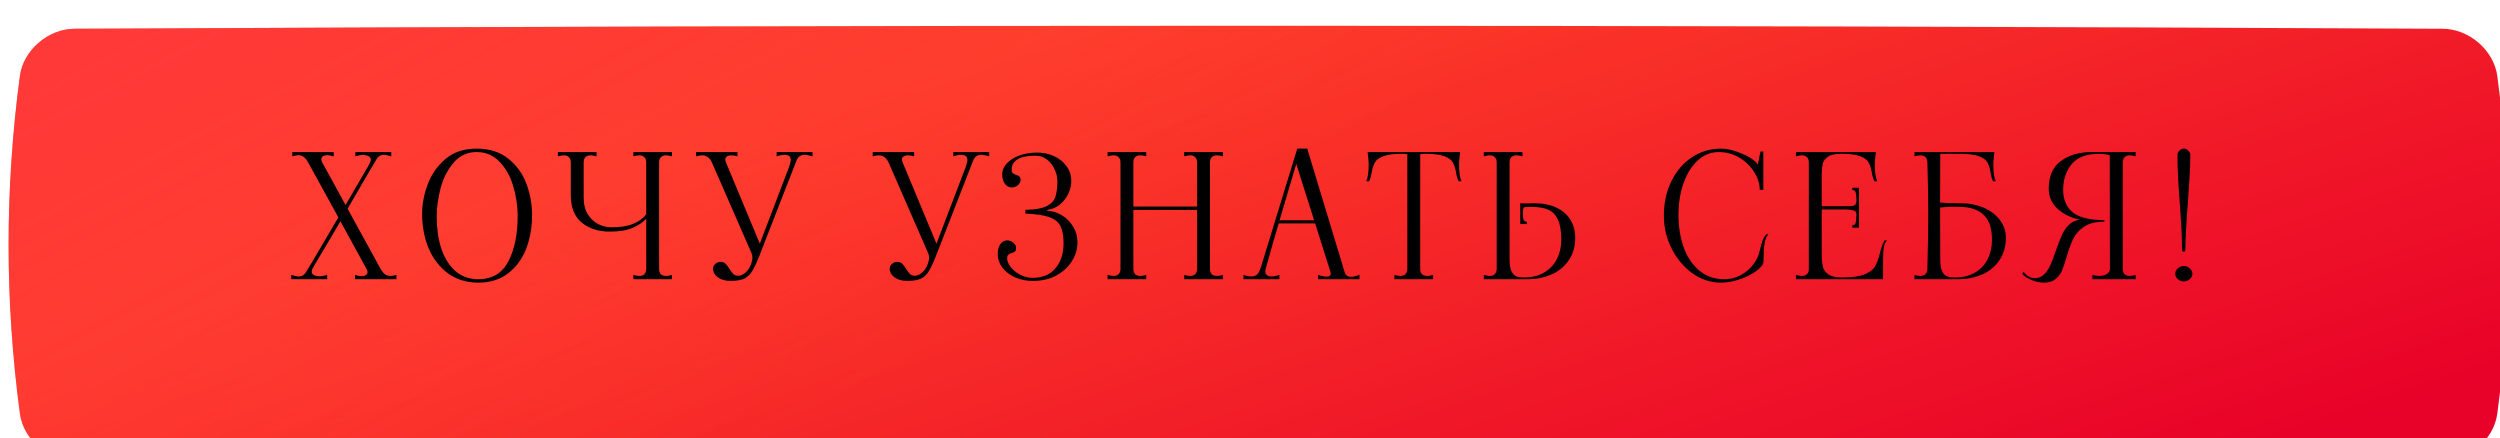
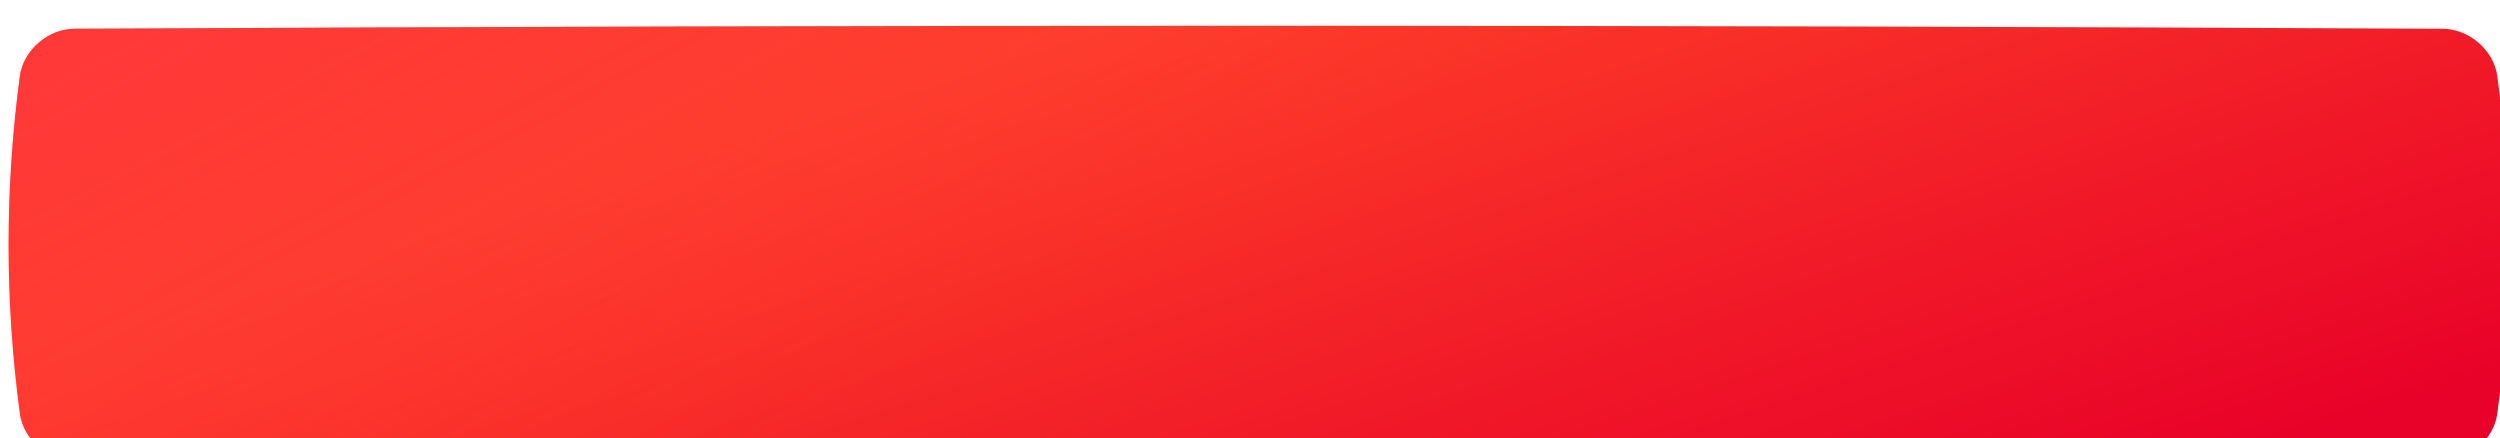
<svg xmlns="http://www.w3.org/2000/svg" width="582" height="102" viewBox="0 0 582 102" fill="none">
  <g filter="url(#filter0_ii_1_10)">
    <path d="M15.328 0.697C199.109 -0.232 382.891 -0.232 566.673 0.697C572.751 0.728 578.555 5.646 579.367 11.677C582.878 37.892 582.878 64.107 579.367 90.323C578.555 96.355 572.751 101.272 566.673 101.303C382.891 102.232 199.109 102.232 15.328 101.303C9.249 101.272 3.446 96.355 2.635 90.323C-0.878 64.107 -0.878 37.892 2.635 11.677C3.446 5.646 9.249 0.728 15.328 0.697Z" fill="url(#paint0_linear_1_10)" />
    <path d="M15.328 0.697C199.109 -0.232 382.891 -0.232 566.673 0.697C572.751 0.728 578.555 5.646 579.367 11.677C582.878 37.892 582.878 64.107 579.367 90.323C578.555 96.355 572.751 101.272 566.673 101.303C382.891 102.232 199.109 102.232 15.328 101.303C9.249 101.272 3.446 96.355 2.635 90.323C-0.878 64.107 -0.878 37.892 2.635 11.677C3.446 5.646 9.249 0.728 15.328 0.697Z" fill="url(#paint1_linear_1_10)" />
  </g>
-   <path d="M67.807 64C68.58 64.24 69.167 64.36 69.567 64.36C70.287 64.36 70.834 64.04 71.207 63.4L72.967 60.48L78.767 50.6L71.727 37.8C71.434 37.24 71.1 36.827 70.727 36.56C70.38 36.267 69.954 36.12 69.447 36.12C69.18 36.12 68.714 36.213 68.047 36.4V35.4H77.687V36.4C77.02 36.213 76.527 36.12 76.207 36.12C75.78 36.12 75.434 36.2 75.167 36.36C74.927 36.52 74.807 36.76 74.807 37.08C74.807 37.32 74.874 37.56 75.007 37.8L80.447 47.72L85.647 38.8L86.127 37.88C86.26 37.64 86.327 37.4 86.327 37.16C86.327 36.813 86.154 36.547 85.807 36.36C85.46 36.173 85.02 36.08 84.487 36.08C83.954 36.08 83.367 36.187 82.727 36.4V35.4H91.087V36.4C90.314 36.16 89.727 36.04 89.327 36.04C88.607 36.04 88.06 36.36 87.687 37C85.314 41.027 83.06 44.893 80.927 48.6L88.407 62.24L88.607 62.6C88.927 63.16 89.26 63.573 89.607 63.84C89.98 64.107 90.42 64.24 90.927 64.24C91.327 64.24 91.78 64.16 92.287 64V65H82.647V64C83.18 64.187 83.687 64.28 84.167 64.28C84.594 64.28 84.927 64.2 85.167 64.04C85.434 63.88 85.567 63.653 85.567 63.36C85.567 63.12 85.487 62.867 85.327 62.6L79.247 51.52C76.634 56 74.634 59.373 73.247 61.64L72.767 62.52C72.634 62.76 72.567 63 72.567 63.24C72.567 63.587 72.74 63.853 73.087 64.04C73.434 64.227 73.874 64.32 74.407 64.32C74.94 64.32 75.527 64.213 76.167 64V65H67.807V64ZM111.35 65.8C108.656 65.8 106.323 65.093 104.35 63.68C102.376 62.24 100.87 60.32 99.829 57.92C98.816 55.52 98.296 52.88 98.269 50C98.243 47.733 98.656 45.427 99.51 43.08C100.363 40.707 101.736 38.707 103.63 37.08C105.523 35.427 107.963 34.6 110.95 34.6C113.963 34.6 116.43 35.387 118.35 36.96C120.296 38.507 121.696 40.453 122.55 42.8C123.43 45.147 123.87 47.547 123.87 50C123.87 52.907 123.403 55.56 122.47 57.96C121.536 60.333 120.123 62.24 118.23 63.68C116.363 65.093 114.07 65.8 111.35 65.8ZM111.35 65C114.576 65 116.91 63.613 118.35 60.84C119.816 58.04 120.536 54.427 120.51 50C120.483 47.707 120.123 45.44 119.43 43.2C118.763 40.96 117.71 39.107 116.27 37.64C114.856 36.147 113.083 35.4 110.95 35.4C108.79 35.4 107.016 36.213 105.63 37.84C104.243 39.44 103.23 41.4 102.59 43.72C101.976 46.04 101.67 48.28 101.67 50.44C101.67 53.16 102.016 55.613 102.71 57.8C103.43 59.987 104.51 61.733 105.95 63.04C107.416 64.347 109.216 65 111.35 65ZM156.439 36.4C155.932 36.24 155.466 36.16 155.039 36.16C154.532 36.16 154.132 36.307 153.839 36.6C153.572 36.867 153.439 37.267 153.439 37.8V62.6C153.439 63.133 153.572 63.547 153.839 63.84C154.132 64.107 154.532 64.24 155.039 64.24C155.466 64.24 155.932 64.16 156.439 64V65H147.439V64C147.972 64.16 148.439 64.24 148.839 64.24C149.346 64.24 149.732 64.107 149.999 63.84C150.292 63.547 150.439 63.133 150.439 62.6V50.96C149.586 51.813 148.506 52.52 147.199 53.08C145.892 53.64 144.146 53.92 141.959 53.92C139.292 53.92 137.106 53.213 135.399 51.8C133.719 50.387 132.879 48.267 132.879 45.44V37.8C132.879 37.267 132.732 36.867 132.439 36.6C132.172 36.307 131.786 36.16 131.279 36.16C130.879 36.16 130.412 36.24 129.879 36.4V35.4H138.879V36.4C138.372 36.24 137.906 36.16 137.479 36.16C136.972 36.16 136.572 36.307 136.279 36.6C136.012 36.867 135.879 37.267 135.879 37.8V45.92C135.879 47.547 136.212 48.893 136.879 49.96C137.572 51 138.412 51.76 139.399 52.24C140.386 52.693 141.359 52.92 142.319 52.92C144.452 52.92 146.172 52.64 147.479 52.08C148.786 51.52 149.772 50.787 150.439 49.88V37.8C150.439 37.267 150.292 36.867 149.999 36.6C149.732 36.307 149.346 36.16 148.839 36.16C148.439 36.16 147.972 36.24 147.439 36.4V35.4H156.439V36.4ZM170.083 65.4C168.91 65.4 167.936 65.133 167.163 64.6C166.39 64.04 166.003 63.347 166.003 62.52C166.003 62.093 166.176 61.733 166.523 61.44C166.87 61.12 167.27 60.96 167.723 60.96C168.23 60.96 168.63 61.107 168.923 61.4C169.216 61.693 169.523 62.107 169.843 62.64C170.163 63.147 170.456 63.533 170.723 63.8C170.99 64.067 171.35 64.2 171.803 64.2C172.336 64.2 172.856 64 173.363 63.6C173.896 63.2 174.31 62.693 174.603 62.08C174.976 61.253 175.163 60.56 175.163 60C175.163 59.6 175.096 59.253 174.963 58.96L165.723 37.8C165.216 36.707 164.456 36.16 163.443 36.16C163.043 36.16 162.576 36.24 162.043 36.4V35.4H171.683V36.4C171.176 36.24 170.696 36.16 170.243 36.16C169.816 36.16 169.47 36.253 169.203 36.44C168.963 36.6 168.843 36.84 168.843 37.16C168.843 37.267 168.896 37.48 169.003 37.8L176.883 56.72L183.723 38.8L184.003 37.8C184.056 37.64 184.083 37.44 184.083 37.2C184.083 36.427 183.603 36.04 182.643 36.04C182.083 36.04 181.47 36.16 180.803 36.4V35.4H189.163V36.4C188.39 36.16 187.776 36.04 187.323 36.04C186.523 36.04 185.95 36.36 185.603 37C185.416 37.373 185.256 37.76 185.123 38.16L177.043 58.88C176.323 60.747 175.71 62.107 175.203 62.96C174.723 63.813 174.096 64.44 173.323 64.84C172.55 65.213 171.47 65.4 170.083 65.4ZM211.208 65.4C210.035 65.4 209.061 65.133 208.288 64.6C207.515 64.04 207.128 63.347 207.128 62.52C207.128 62.093 207.301 61.733 207.648 61.44C207.995 61.12 208.395 60.96 208.848 60.96C209.355 60.96 209.755 61.107 210.048 61.4C210.341 61.693 210.648 62.107 210.968 62.64C211.288 63.147 211.581 63.533 211.848 63.8C212.115 64.067 212.475 64.2 212.928 64.2C213.461 64.2 213.981 64 214.488 63.6C215.021 63.2 215.435 62.693 215.728 62.08C216.101 61.253 216.288 60.56 216.288 60C216.288 59.6 216.221 59.253 216.088 58.96L206.848 37.8C206.341 36.707 205.581 36.16 204.568 36.16C204.168 36.16 203.701 36.24 203.168 36.4V35.4H212.808V36.4C212.301 36.24 211.821 36.16 211.368 36.16C210.941 36.16 210.595 36.253 210.328 36.44C210.088 36.6 209.968 36.84 209.968 37.16C209.968 37.267 210.021 37.48 210.128 37.8L218.008 56.72L224.848 38.8L225.128 37.8C225.181 37.64 225.208 37.44 225.208 37.2C225.208 36.427 224.728 36.04 223.768 36.04C223.208 36.04 222.595 36.16 221.928 36.4V35.4H230.288V36.4C229.515 36.16 228.901 36.04 228.448 36.04C227.648 36.04 227.075 36.36 226.728 37C226.541 37.373 226.381 37.76 226.248 38.16L218.168 58.88C217.448 60.747 216.835 62.107 216.328 62.96C215.848 63.813 215.221 64.44 214.448 64.84C213.675 65.213 212.595 65.4 211.208 65.4ZM240.394 65.4C239.034 65.4 237.728 65.147 236.474 64.64C235.221 64.107 234.208 63.36 233.434 62.4C232.661 61.44 232.274 60.333 232.274 59.08C232.274 58.173 232.474 57.427 232.874 56.84C233.301 56.253 233.834 55.96 234.474 55.96C235.034 55.96 235.514 56.147 235.914 56.52C236.341 56.867 236.554 57.267 236.554 57.72C236.554 58.093 236.474 58.36 236.314 58.52C236.154 58.653 235.901 58.773 235.554 58.88C235.208 58.987 234.941 59.12 234.754 59.28C234.568 59.44 234.474 59.747 234.474 60.2C234.474 60.787 234.741 61.44 235.274 62.16C235.834 62.853 236.568 63.453 237.474 63.96C238.408 64.44 239.381 64.68 240.394 64.68C242.714 64.68 244.488 63.933 245.714 62.44C246.968 60.947 247.594 59.027 247.594 56.68C247.594 54.867 247.341 53.493 246.834 52.56C246.328 51.627 245.448 50.947 244.194 50.52C242.968 50.093 241.141 49.827 238.714 49.72V48.84C240.981 48.813 242.648 48.52 243.714 47.96C244.781 47.4 245.448 46.667 245.714 45.76C246.008 44.853 246.154 43.64 246.154 42.12C246.154 41.24 245.941 40.347 245.514 39.44C245.114 38.507 244.528 37.747 243.754 37.16C242.981 36.547 242.088 36.24 241.074 36.24C239.154 36.24 237.741 36.533 236.834 37.12C235.954 37.707 235.514 38.467 235.514 39.4C235.514 39.853 235.608 40.16 235.794 40.32C235.981 40.48 236.248 40.613 236.594 40.72C236.941 40.827 237.194 40.96 237.354 41.12C237.514 41.253 237.594 41.507 237.594 41.88C237.594 42.333 237.381 42.747 236.954 43.12C236.554 43.467 236.074 43.64 235.514 43.64C234.874 43.64 234.341 43.347 233.914 42.76C233.514 42.173 233.314 41.427 233.314 40.52C233.314 39.693 233.648 38.893 234.314 38.12C235.008 37.347 235.968 36.72 237.194 36.24C238.448 35.76 239.874 35.52 241.474 35.52C242.888 35.52 244.194 35.8 245.394 36.36C246.594 36.893 247.554 37.667 248.274 38.68C249.021 39.667 249.394 40.813 249.394 42.12C249.394 43.16 249.154 44.173 248.674 45.16C248.221 46.12 247.568 46.947 246.714 47.64C245.888 48.307 244.954 48.707 243.914 48.84C243.808 48.867 243.754 48.92 243.754 49C243.754 49.053 243.808 49.08 243.914 49.08C245.008 49.107 246.088 49.44 247.154 50.08C248.248 50.72 249.128 51.6 249.794 52.72C250.488 53.813 250.834 55.067 250.834 56.48C250.834 57.973 250.408 59.4 249.554 60.76C248.728 62.12 247.528 63.24 245.954 64.12C244.381 64.973 242.528 65.4 240.394 65.4ZM284.686 36.4C284.153 36.24 283.686 36.16 283.286 36.16C282.779 36.16 282.379 36.307 282.086 36.6C281.819 36.867 281.686 37.267 281.686 37.8V62.6C281.686 63.133 281.819 63.547 282.086 63.84C282.379 64.107 282.779 64.24 283.286 64.24C283.713 64.24 284.179 64.16 284.686 64V65H275.686V64C276.219 64.16 276.686 64.24 277.086 64.24C277.593 64.24 277.979 64.107 278.246 63.84C278.539 63.547 278.686 63.133 278.686 62.6V48.88H263.846V62.6C263.846 63.133 263.979 63.547 264.246 63.84C264.539 64.107 264.953 64.24 265.486 64.24C265.886 64.24 266.339 64.16 266.846 64V65H257.846V64C258.353 64.16 258.819 64.24 259.246 64.24C259.753 64.24 260.139 64.107 260.406 63.84C260.699 63.547 260.846 63.133 260.846 62.6V37.8C260.846 37.267 260.699 36.867 260.406 36.6C260.139 36.307 259.753 36.16 259.246 36.16C258.819 36.16 258.353 36.24 257.846 36.4V35.4H266.846V36.4C266.339 36.24 265.873 36.16 265.446 36.16C264.939 36.16 264.539 36.307 264.246 36.6C263.979 36.867 263.846 37.267 263.846 37.8V48.08H278.686V37.8C278.686 37.267 278.539 36.867 278.246 36.6C277.979 36.307 277.593 36.16 277.086 36.16C276.686 36.16 276.219 36.24 275.686 36.4V35.4H284.686V36.4ZM313.045 63.4C313.232 64.093 313.712 64.44 314.485 64.44C314.992 64.44 315.658 64.293 316.485 64V65H306.845V64C307.618 64.267 308.285 64.4 308.845 64.4C309.485 64.4 309.805 64.173 309.805 63.72C309.805 63.587 309.792 63.48 309.765 63.4L306.165 52H297.685C296.725 55.2 295.805 58.4 294.925 61.6L294.645 62.6C294.592 62.76 294.565 62.96 294.565 63.2C294.565 63.973 295.045 64.36 296.005 64.36C296.538 64.36 297.152 64.24 297.845 64V65H289.485V64C290.125 64.24 290.738 64.36 291.325 64.36C292.125 64.36 292.698 64.04 293.045 63.4C293.232 63.027 293.392 62.64 293.525 62.24L302.005 34.6H304.325L313.045 63.4ZM297.885 51.28H305.925L301.765 38.16L297.885 51.28ZM339.785 36.56C339.705 37.067 339.665 37.72 339.665 38.52C339.665 40.093 339.852 41.32 340.225 42.2H339.585C339.292 41.64 339.078 40.907 338.945 40C338.758 39.04 338.505 38.293 338.185 37.76C337.865 37.2 337.212 36.733 336.225 36.36C335.238 35.987 333.758 35.8 331.785 35.8C331.438 35.8 331.052 35.827 330.625 35.88V62.6C330.625 63.133 330.758 63.547 331.025 63.84C331.318 64.107 331.718 64.24 332.225 64.24C332.652 64.24 333.118 64.16 333.625 64V65H324.625V64C325.158 64.16 325.625 64.24 326.025 64.24C326.532 64.24 326.918 64.107 327.185 63.84C327.478 63.547 327.625 63.133 327.625 62.6V35.88C327.198 35.827 326.825 35.8 326.505 35.8C324.532 35.8 323.052 35.987 322.065 36.36C321.078 36.733 320.425 37.2 320.105 37.76C319.785 38.293 319.532 39.04 319.345 40C319.212 40.907 318.998 41.64 318.705 42.2H318.065C318.438 41.32 318.625 40.093 318.625 38.52C318.625 37.72 318.585 37.067 318.505 36.56L318.385 35.4H339.905L339.785 36.56ZM357.232 47.32C359.259 47.32 360.979 47.667 362.392 48.36C363.832 49.053 364.912 50.013 365.632 51.24C366.352 52.44 366.712 53.8 366.712 55.32C366.712 57.453 366.179 59.253 365.112 60.72C364.072 62.187 362.712 63.267 361.032 63.96C359.379 64.653 357.632 65 355.792 65H345.432V64C345.939 64.16 346.392 64.24 346.792 64.24C347.832 64.24 348.379 63.693 348.432 62.6V37.8C348.432 37.267 348.285 36.867 347.992 36.6C347.725 36.307 347.339 36.16 346.832 36.16C346.405 36.16 345.939 36.24 345.432 36.4V35.4H354.432V36.4C353.925 36.24 353.459 36.16 353.032 36.16C352.525 36.16 352.125 36.307 351.832 36.6C351.565 36.867 351.432 37.267 351.432 37.8V45V60.44C351.432 61.64 351.579 62.547 351.872 63.16C352.192 63.773 352.579 64.173 353.032 64.36C353.512 64.52 354.085 64.6 354.752 64.6C356.645 64.6 358.245 64.2 359.552 63.4C360.859 62.6 361.832 61.547 362.472 60.24C363.139 58.907 363.472 57.453 363.472 55.88C363.472 53.88 363.219 52.32 362.712 51.2C362.232 50.08 361.485 49.293 360.472 48.84C359.485 48.387 358.139 48.16 356.432 48.16C355.765 48.16 355.272 48.173 354.952 48.2C354.659 48.387 354.512 48.733 354.512 49.24C354.512 49.987 354.552 50.573 354.632 51C354.739 51.4 355.019 51.613 355.472 51.64V52.16H353.912V47.32C354.152 47.347 354.499 47.36 354.952 47.36L357.232 47.32ZM400.548 65.8C398.281 65.8 396.121 65.093 394.068 63.68C392.041 62.24 390.414 60.32 389.188 57.92C387.961 55.52 387.348 52.947 387.348 50.2C387.348 47.213 387.934 44.533 389.108 42.16C390.281 39.787 391.881 37.933 393.908 36.6C395.934 35.267 398.188 34.6 400.668 34.6C402.054 34.6 403.641 34.973 405.428 35.72C407.241 36.467 408.508 37.32 409.228 38.28L409.828 35.28H410.508V44.2H409.668C409.668 42.813 409.241 41.44 408.388 40.08C407.561 38.72 406.414 37.6 404.948 36.72C403.481 35.84 401.868 35.4 400.108 35.4C398.294 35.4 396.681 36.04 395.268 37.32C393.854 38.6 392.748 40.36 391.948 42.6C391.148 44.813 390.748 47.293 390.748 50.04C390.748 52.68 391.134 55.147 391.908 57.44C392.708 59.707 393.908 61.533 395.508 62.92C397.134 64.307 399.108 65 401.428 65C403.134 65 404.694 64.507 406.108 63.52C407.521 62.533 408.574 61.253 409.268 59.68C409.348 59.493 409.508 58.947 409.748 58.04C409.934 57.24 410.121 56.573 410.308 56.04C410.521 55.48 410.801 54.987 411.148 54.56H411.708C411.281 54.933 410.974 55.627 410.788 56.64C410.628 57.653 410.548 59.053 410.548 60.84C410.548 61.48 410.028 62.2 408.988 63C407.974 63.773 406.681 64.44 405.108 65C403.561 65.533 402.041 65.8 400.548 65.8ZM439.296 55.96C438.923 56.307 438.669 56.853 438.536 57.6C438.429 58.347 438.376 59.453 438.376 60.92V65H418.096V64C418.603 64.16 419.069 64.24 419.496 64.24C420.003 64.24 420.389 64.107 420.656 63.84C420.949 63.547 421.096 63.133 421.096 62.6V37.8C421.096 37.267 420.949 36.867 420.656 36.6C420.389 36.307 420.003 36.16 419.496 36.16C419.069 36.16 418.603 36.24 418.096 36.4V35.4H436.696L436.576 36.56C436.496 37.067 436.456 37.72 436.456 38.52C436.456 40.093 436.643 41.32 437.016 42.2H436.376C436.083 41.64 435.869 40.907 435.736 40C435.549 39.04 435.296 38.293 434.976 37.76C434.656 37.2 434.003 36.733 433.016 36.36C432.029 35.987 430.549 35.8 428.576 35.8C427.163 35.8 426.136 36.04 425.496 36.52C424.856 37 424.469 37.52 424.336 38.08C424.229 38.613 424.149 39.387 424.096 40.4V48H429.616C430.389 48 430.923 47.987 431.216 47.96C431.536 47.907 431.776 47.787 431.936 47.6C432.096 47.413 432.176 47.093 432.176 46.64C432.176 45.84 432.123 45.24 432.016 44.84C431.936 44.44 431.669 44.24 431.216 44.24V43.72H432.776V53H431.216V52.44C431.669 52.44 431.936 52.227 432.016 51.8C432.123 51.347 432.176 50.707 432.176 49.88C432.176 49.453 431.989 49.173 431.616 49.04C431.269 48.88 430.603 48.787 429.616 48.76H424.096V60C424.149 60.907 424.256 61.667 424.416 62.28C424.576 62.867 424.989 63.4 425.656 63.88C426.349 64.36 427.403 64.6 428.816 64.6C431.109 64.6 432.856 64.36 434.056 63.88C435.256 63.373 436.069 62.76 436.496 62.04C436.923 61.293 437.296 60.293 437.616 59.04C437.936 57.68 438.309 56.653 438.736 55.96H439.296ZM456.45 47.32C458.477 47.32 460.29 47.68 461.89 48.4C463.49 49.093 464.73 50.053 465.61 51.28C466.517 52.48 466.97 53.827 466.97 55.32C466.97 57.453 466.437 59.253 465.37 60.72C464.33 62.187 462.97 63.267 461.29 63.96C459.637 64.653 457.89 65 456.05 65H445.69V64C446.197 64.16 446.65 64.24 447.05 64.24C448.09 64.24 448.637 63.693 448.69 62.6C448.823 57.8 448.89 53.467 448.89 49.6C448.89 46.08 448.823 42.147 448.69 37.8C448.637 36.707 448.09 36.16 447.05 36.16C446.65 36.16 446.197 36.24 445.69 36.4V35.4H464.29L464.17 36.56C464.09 37.067 464.05 37.72 464.05 38.52C464.05 40.093 464.237 41.32 464.61 42.2H463.97C463.73 41.747 463.53 41.027 463.37 40.04C463.21 39.08 462.97 38.32 462.65 37.76C462.33 37.2 461.663 36.733 460.65 36.36C459.663 35.987 458.17 35.8 456.17 35.8H451.69C451.663 38.253 451.65 42.04 451.65 47.16C452.637 47.267 454.237 47.32 456.45 47.32ZM455.01 64.6C456.903 64.6 458.503 64.213 459.81 63.44C461.117 62.667 462.09 61.627 462.73 60.32C463.397 58.987 463.73 57.507 463.73 55.88C463.73 53.16 463.09 51.213 461.81 50.04C460.557 48.84 458.757 48.213 456.41 48.16L454.81 48.12C453.85 48.12 452.797 48.187 451.65 48.32L451.69 60.44C451.69 61.64 451.837 62.547 452.13 63.16C452.45 63.773 452.837 64.173 453.29 64.36C453.77 64.52 454.343 64.6 455.01 64.6ZM475.907 65.8C474.867 65.8 473.853 65.587 472.867 65.16C471.907 64.733 471.213 64.267 470.787 63.76L471.107 63.24C471.373 63.72 471.76 64.093 472.267 64.36C472.747 64.627 473.213 64.76 473.667 64.76C474.52 64.76 475.24 64.48 475.827 63.92C476.44 63.333 476.933 62.613 477.307 61.76C477.707 60.88 478.147 59.72 478.627 58.28C479.16 56.76 479.64 55.533 480.067 54.6C480.493 53.667 481.053 52.88 481.747 52.24C482.44 51.573 483.28 51.227 484.267 51.2C482.133 50.72 480.373 49.853 478.987 48.6C477.627 47.347 476.947 45.787 476.947 43.92C476.947 41.013 477.893 38.867 479.787 37.48C481.68 36.093 484.053 35.4 486.907 35.4H497.187V36.4C496.653 36.24 496.187 36.16 495.787 36.16C495.28 36.16 494.88 36.307 494.587 36.6C494.32 36.867 494.187 37.267 494.187 37.8V62.6C494.187 63.133 494.32 63.547 494.587 63.84C494.88 64.107 495.28 64.24 495.787 64.24C496.213 64.24 496.68 64.16 497.187 64V65H487.107V64C487.613 64.16 488.133 64.24 488.667 64.24C489.387 64.24 489.987 64.093 490.467 63.8C490.947 63.507 491.187 63.107 491.187 62.6L491.147 36.12C490.293 35.907 489.467 35.8 488.667 35.8C485.733 35.8 483.6 36.613 482.267 38.24C480.96 39.867 480.307 41.84 480.307 44.16C480.307 46.48 481.053 48.24 482.547 49.44C484.04 50.64 486.493 51.24 489.907 51.24V51.6C487.933 51.6 486.36 51.987 485.187 52.76C484.04 53.533 483.2 54.467 482.667 55.56C482.133 56.653 481.613 58.067 481.107 59.8C480.707 61.187 480.333 62.28 479.987 63.08C479.64 63.853 479.133 64.493 478.467 65C477.827 65.533 476.973 65.8 475.907 65.8ZM508.393 58.6C508.286 58.6 508.193 58.573 508.113 58.52C508.033 58.44 507.993 58.347 507.993 58.24C507.966 55.84 507.873 53.48 507.713 51.16C507.553 48.84 507.46 47.48 507.433 47.08C507.086 42.627 506.913 38.96 506.913 36.08C506.913 35.733 507.06 35.4 507.353 35.08C507.646 34.76 507.993 34.6 508.393 34.6C508.793 34.6 509.14 34.76 509.433 35.08C509.753 35.4 509.913 35.733 509.913 36.08C509.913 37.787 509.846 39.587 509.713 41.48C509.606 43.373 509.486 45.213 509.353 47C508.98 51.693 508.78 55.44 508.753 58.24C508.753 58.347 508.713 58.44 508.633 58.52C508.58 58.573 508.5 58.6 508.393 58.6ZM508.393 65.52C507.886 65.52 507.42 65.347 506.993 65C506.593 64.653 506.393 64.227 506.393 63.72C506.393 63.24 506.593 62.827 506.993 62.48C507.42 62.107 507.886 61.92 508.393 61.92C508.9 61.92 509.353 62.107 509.753 62.48C510.18 62.827 510.393 63.24 510.393 63.72C510.393 64.227 510.18 64.653 509.753 65C509.353 65.347 508.9 65.52 508.393 65.52Z" fill="black" />
  <defs>
    <filter id="filter0_ii_1_10" x="-5" y="-2" width="594" height="112" filterUnits="userSpaceOnUse" color-interpolation-filters="sRGB">
      <feFlood flood-opacity="0" result="BackgroundImageFix" />
      <feBlend mode="normal" in="SourceGraphic" in2="BackgroundImageFix" result="shape" />
      <feColorMatrix in="SourceAlpha" type="matrix" values="0 0 0 0 0 0 0 0 0 0 0 0 0 0 0 0 0 0 127 0" result="hardAlpha" />
      <feOffset dx="-5" dy="-2" />
      <feGaussianBlur stdDeviation="4" />
      <feComposite in2="hardAlpha" operator="arithmetic" k2="-1" k3="1" />
      <feColorMatrix type="matrix" values="0 0 0 0 1 0 0 0 0 1 0 0 0 0 1 0 0 0 0.12 0" />
      <feBlend mode="normal" in2="shape" result="effect1_innerShadow_1_10" />
      <feColorMatrix in="SourceAlpha" type="matrix" values="0 0 0 0 0 0 0 0 0 0 0 0 0 0 0 0 0 0 127 0" result="hardAlpha" />
      <feOffset dx="7" dy="8" />
      <feGaussianBlur stdDeviation="4" />
      <feComposite in2="hardAlpha" operator="arithmetic" k2="-1" k3="1" />
      <feColorMatrix type="matrix" values="0 0 0 0 1 0 0 0 0 1 0 0 0 0 1 0 0 0 0.09 0" />
      <feBlend mode="normal" in2="effect1_innerShadow_1_10" result="effect2_innerShadow_1_10" />
    </filter>
    <linearGradient id="paint0_linear_1_10" x1="559.155" y1="88.696" x2="502.827" y2="-83.97" gradientUnits="userSpaceOnUse">
      <stop stop-color="#E70027" />
      <stop offset="1" stop-color="#FF4027" />
    </linearGradient>
    <linearGradient id="paint1_linear_1_10" x1="-44.403" y1="-140.989" x2="99.555" y2="134.429" gradientUnits="userSpaceOnUse">
      <stop stop-color="#FF3248" />
      <stop offset="1" stop-color="#FF3248" stop-opacity="0.03" />
    </linearGradient>
  </defs>
</svg>